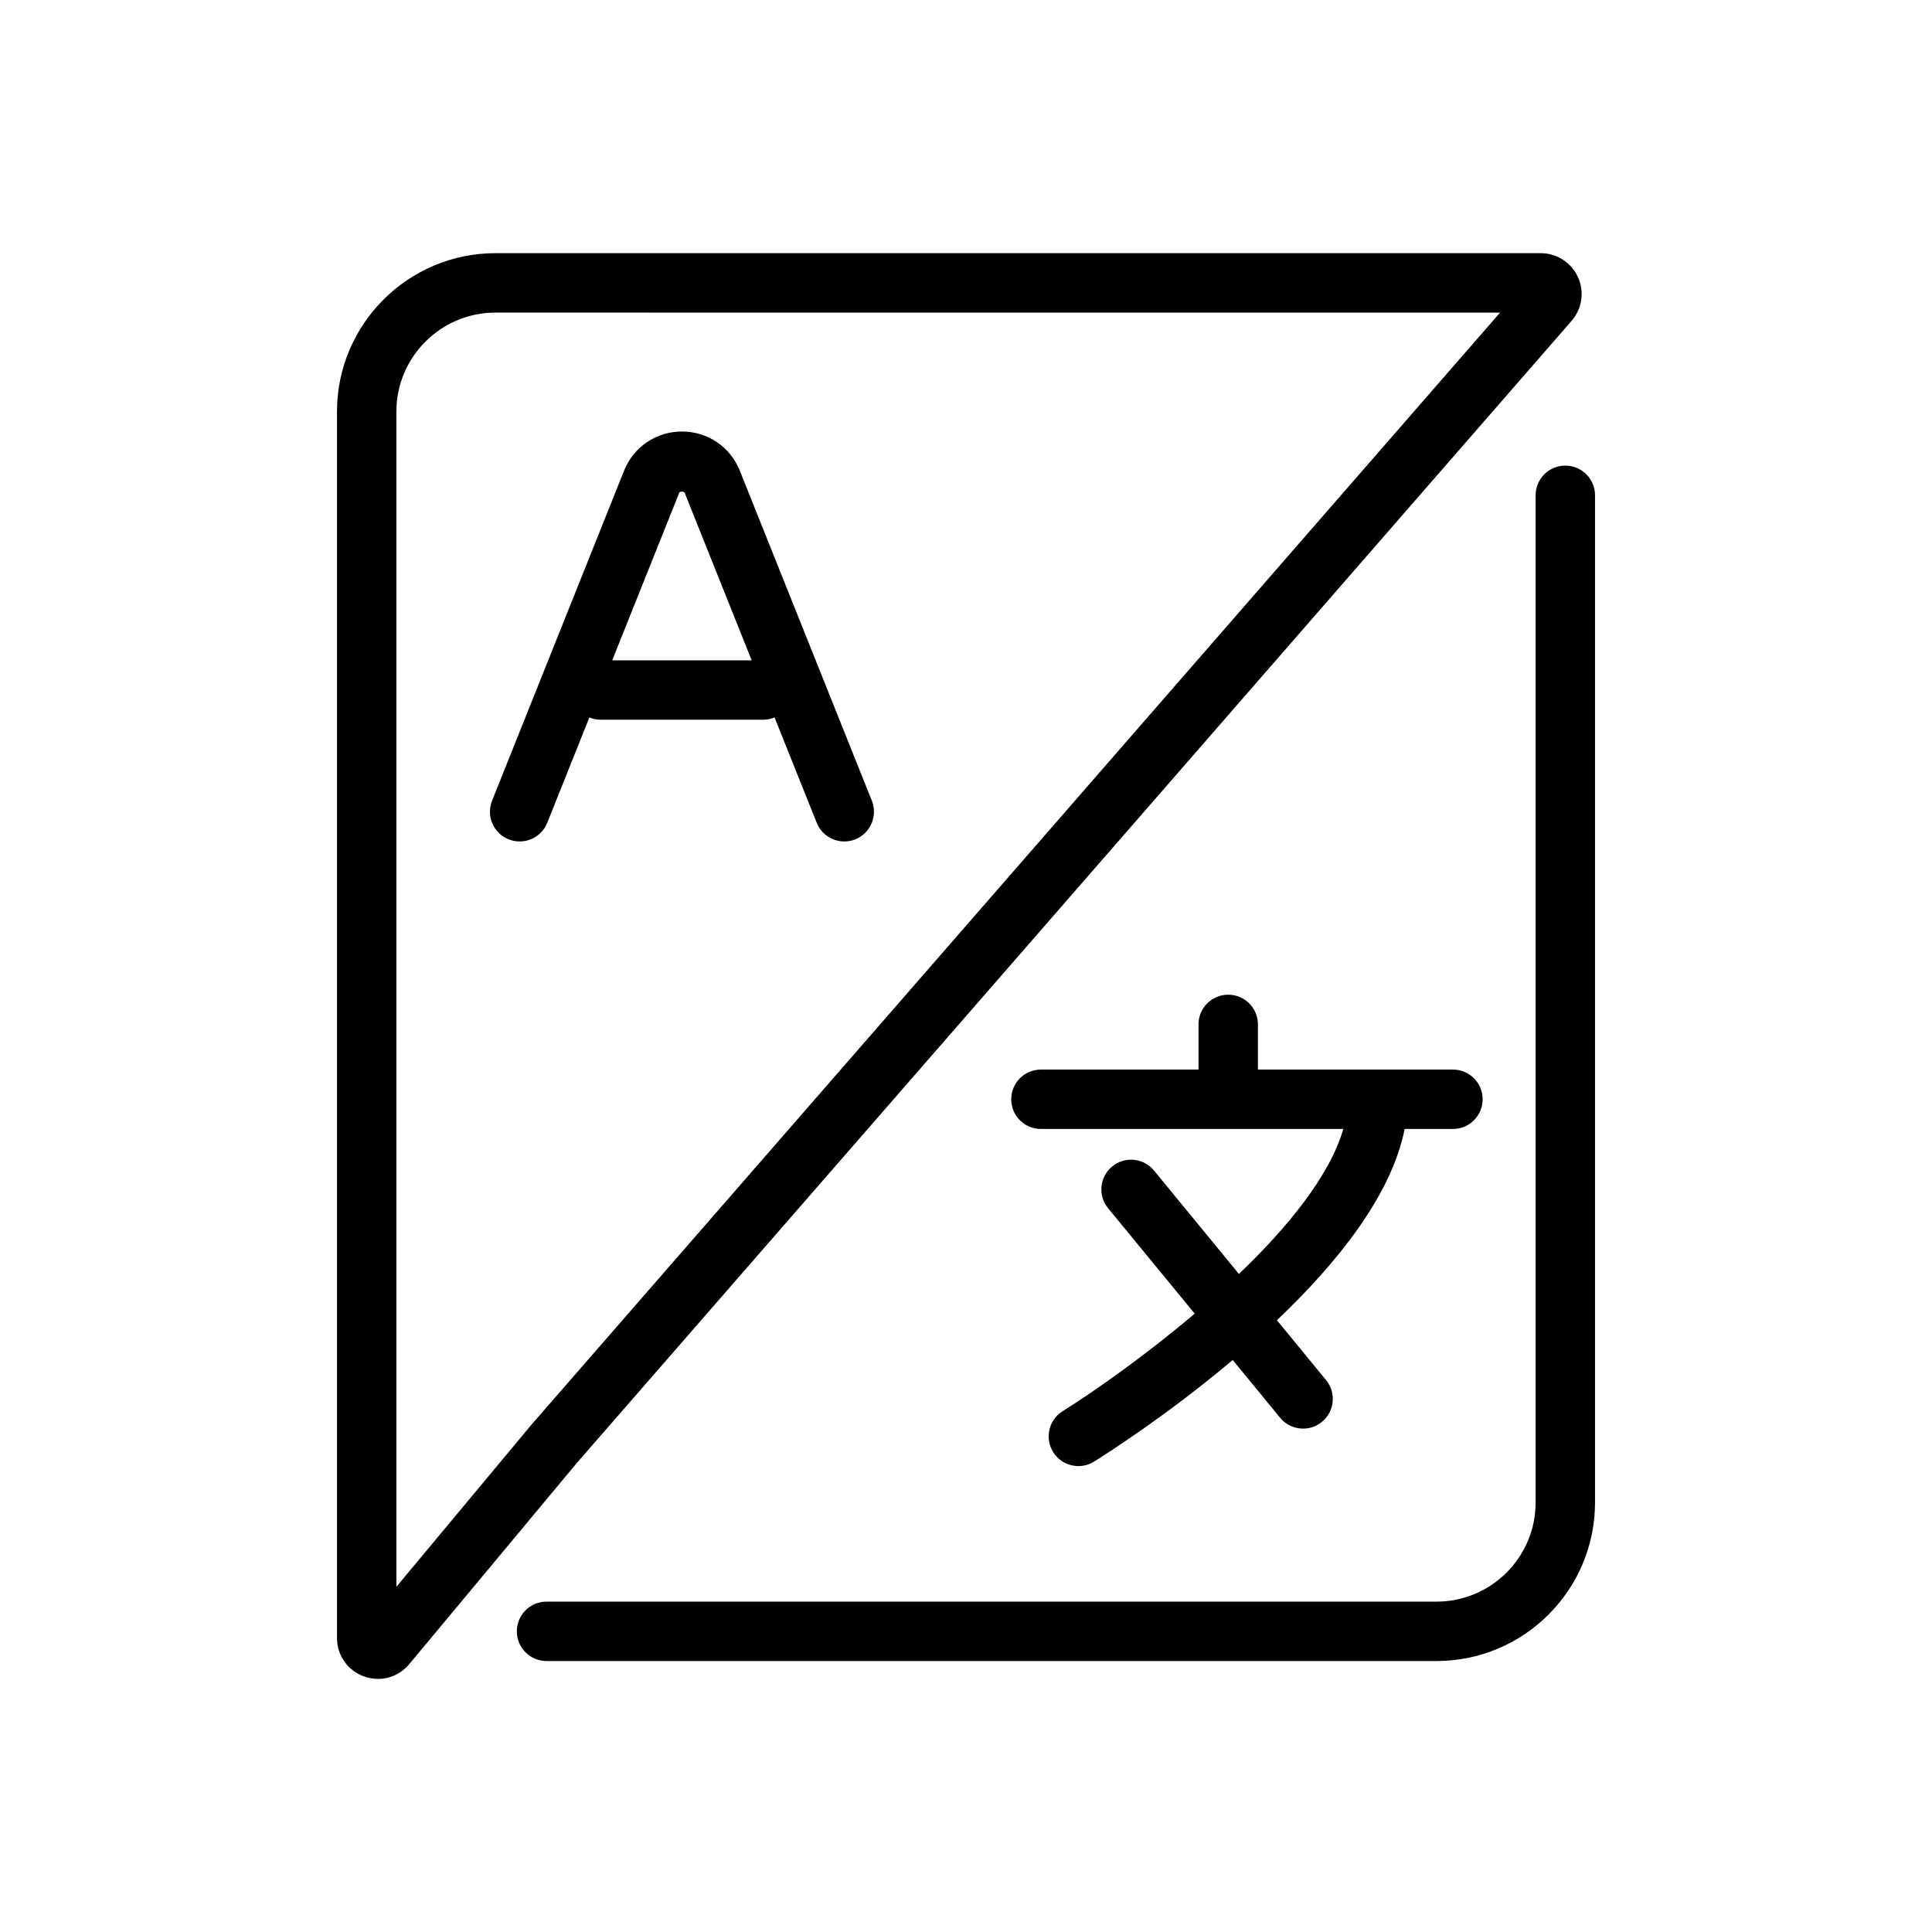
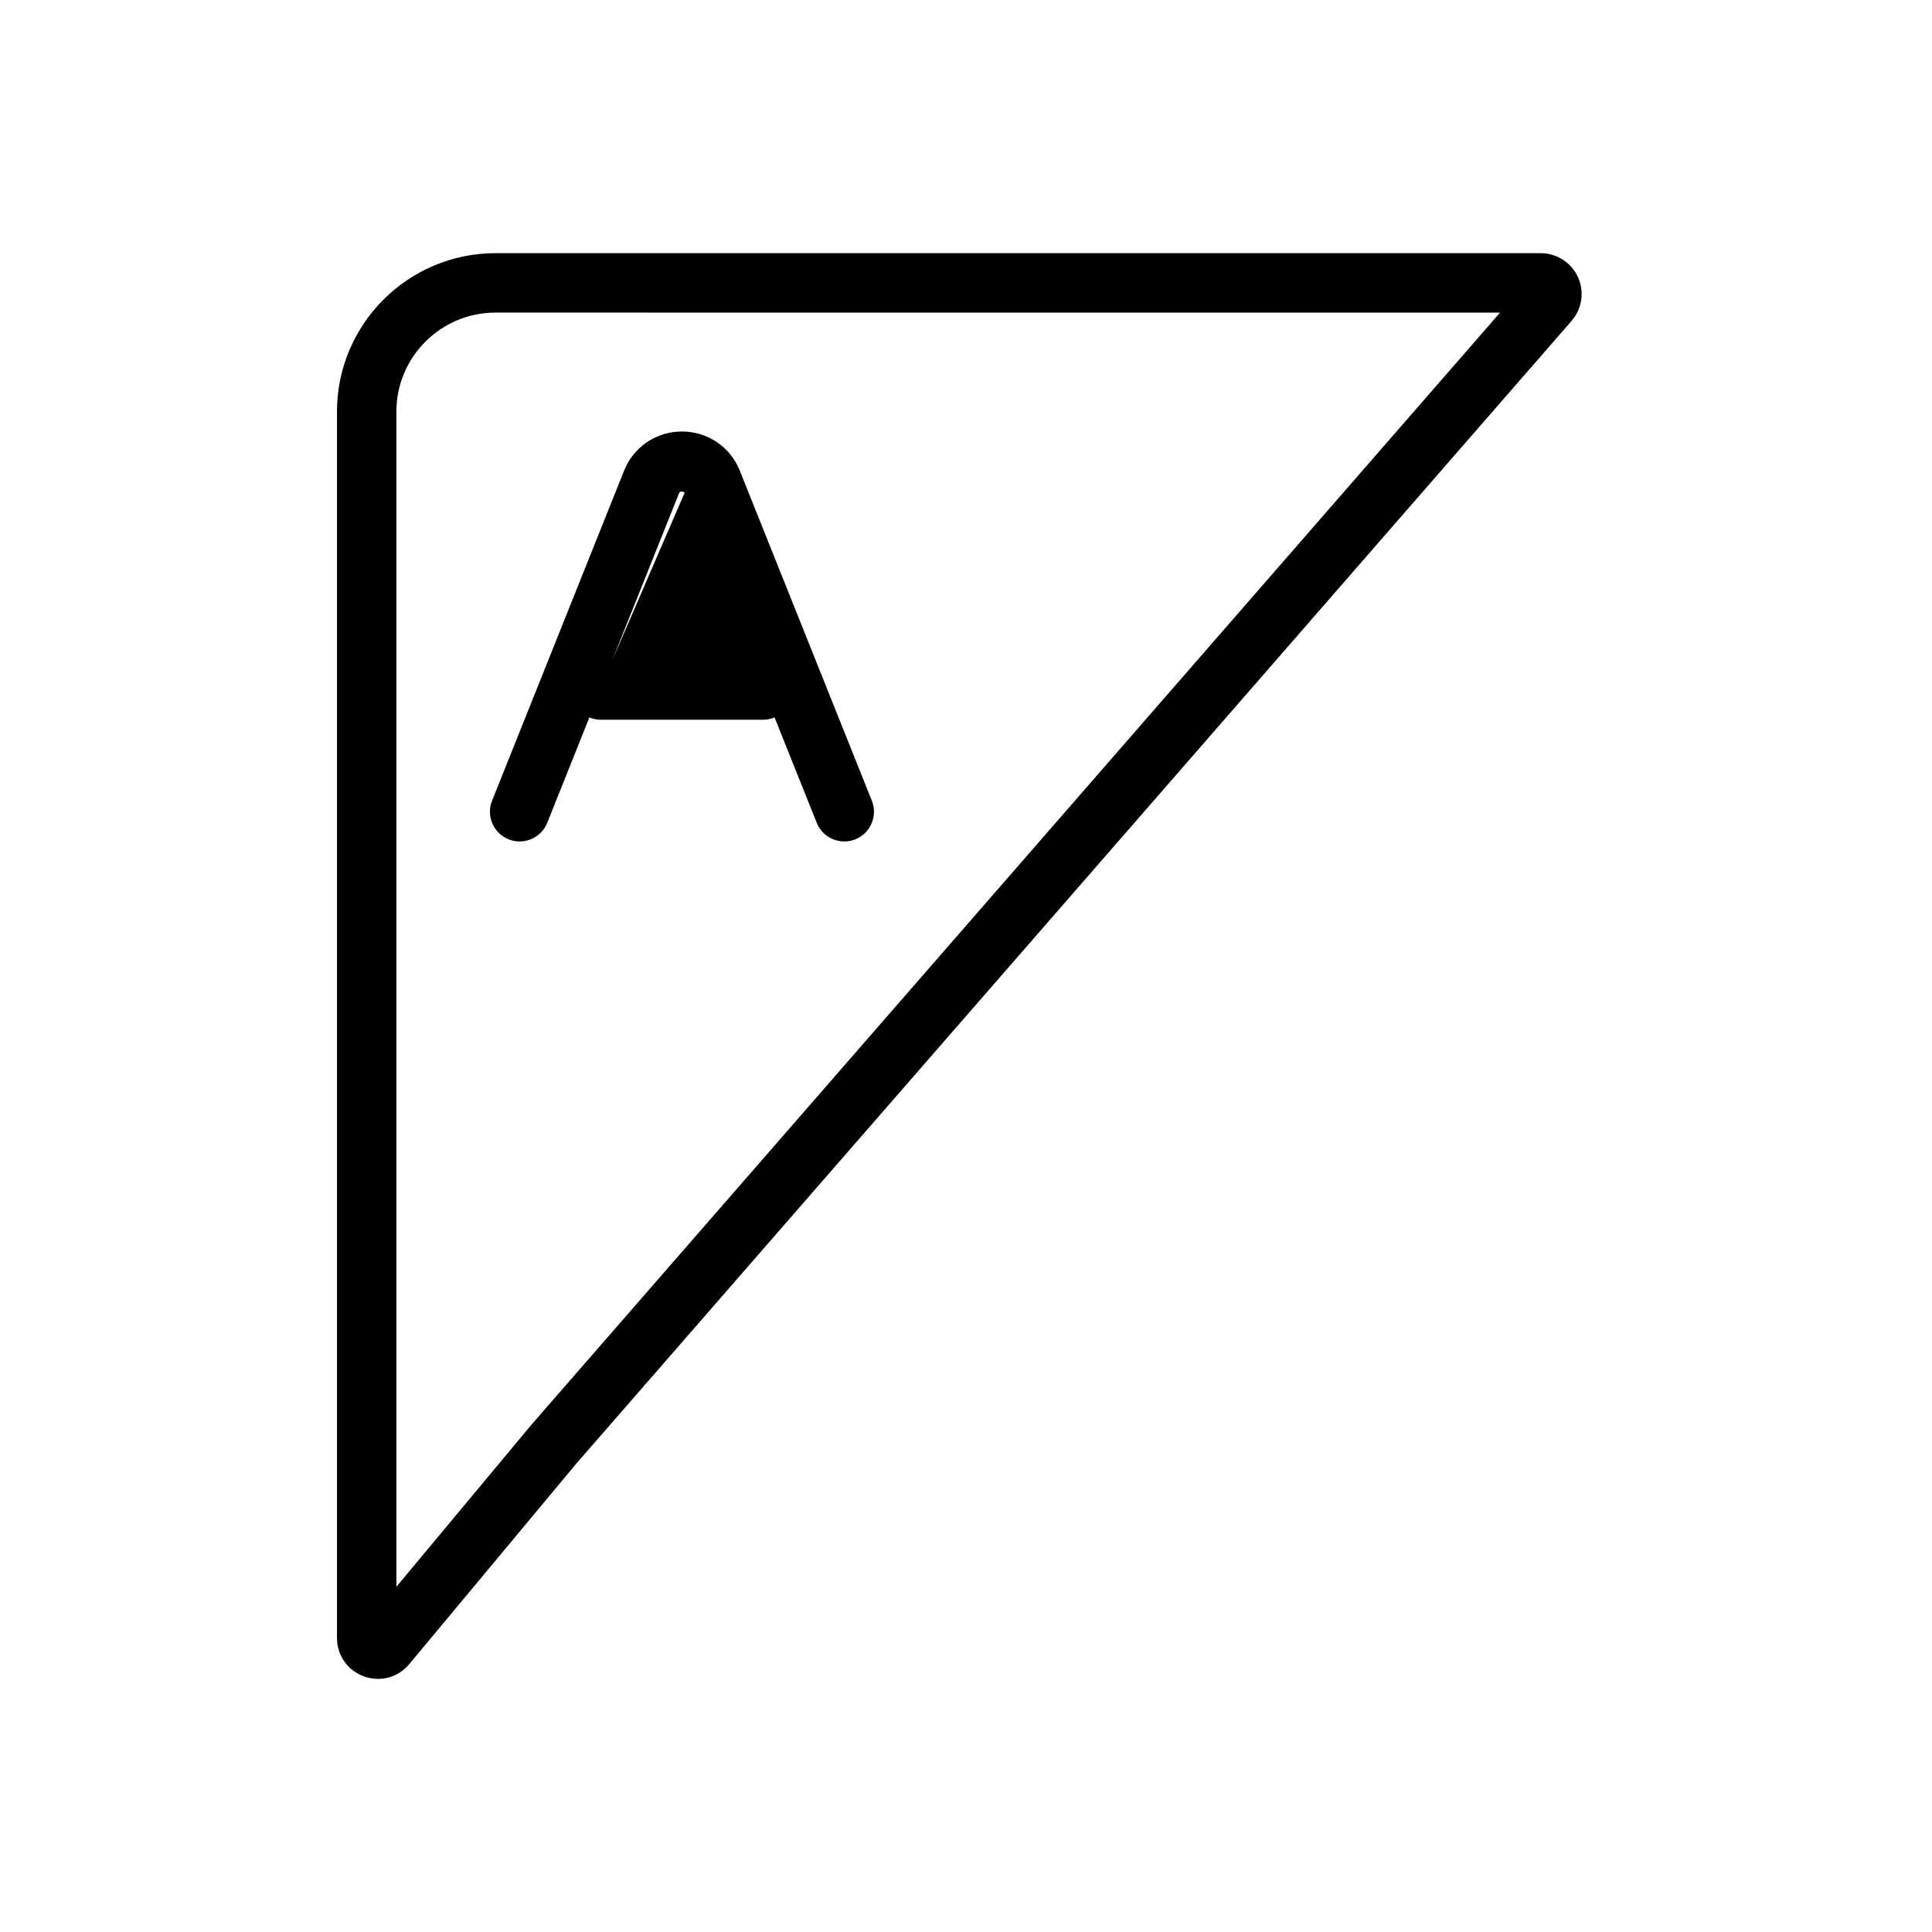
<svg xmlns="http://www.w3.org/2000/svg" fill="#000000" width="800px" height="800px" version="1.1" viewBox="144 144 512 512">
  <g>
-     <path d="m375.05 356.2-34.992-87.465c-2.519-6.312-8.543-10.383-15.336-10.383-6.793 0-12.816 4.078-15.336 10.383l-34.984 87.465c-1.613 4.039 0.355 8.621 4.394 10.234 4.008 1.605 8.621-0.348 10.234-4.394l11.164-27.914c0.93 0.387 1.953 0.613 3.023 0.613h43.02c1.078 0 2.094-0.219 3.031-0.613l11.172 27.914c1.227 3.086 4.188 4.953 7.312 4.953 0.977 0 1.969-0.172 2.922-0.559 4.023-1.613 5.988-6.195 4.375-10.234zm-68.809-37.203 17.766-44.422c0.156-0.387 1.273-0.387 1.434 0l17.766 44.422z" />
-     <path d="m529.04 427.45h-51.68v-11.973c0-4.352-3.519-7.871-7.871-7.871s-7.871 3.519-7.871 7.871v11.973h-41.762c-4.352 0-7.871 3.519-7.871 7.871 0 4.352 3.519 7.871 7.871 7.871h80.137c-3.582 12.344-14.641 25.969-27.664 38.422l-22.508-27.41c-2.754-3.344-7.707-3.856-11.074-1.086-3.363 2.762-3.84 7.715-1.086 11.074l22.945 27.938c-13.289 11.258-26.734 20.672-35 25.852-3.684 2.305-4.801 7.156-2.496 10.848 1.488 2.394 4.062 3.699 6.684 3.699 1.426 0 2.867-0.387 4.164-1.195 3.676-2.297 19.711-12.562 36.723-26.922l12.57 15.312c1.551 1.891 3.809 2.875 6.086 2.875 1.754 0 3.519-0.582 4.992-1.793 3.363-2.762 3.84-7.715 1.086-11.074l-13.02-15.855c15.902-15.121 30.363-33.055 33.852-50.688h12.793c4.352 0 7.871-3.519 7.871-7.871 0.004-4.356-3.516-7.867-7.871-7.867z" />
+     <path d="m375.05 356.2-34.992-87.465c-2.519-6.312-8.543-10.383-15.336-10.383-6.793 0-12.816 4.078-15.336 10.383l-34.984 87.465c-1.613 4.039 0.355 8.621 4.394 10.234 4.008 1.605 8.621-0.348 10.234-4.394l11.164-27.914c0.93 0.387 1.953 0.613 3.023 0.613h43.02c1.078 0 2.094-0.219 3.031-0.613l11.172 27.914c1.227 3.086 4.188 4.953 7.312 4.953 0.977 0 1.969-0.172 2.922-0.559 4.023-1.613 5.988-6.195 4.375-10.234zm-68.809-37.203 17.766-44.422c0.156-0.387 1.273-0.387 1.434 0z" />
    <path d="m244.19 588.92c-1.242 0-2.512-0.211-3.746-0.66-4.336-1.574-7.141-5.574-7.141-10.188v-324.99c0-23.152 18.844-41.988 41.996-41.988h277.02c4.234 0 8.102 2.488 9.855 6.344 1.754 3.856 1.094 8.406-1.691 11.602l-263.69 302.75-44.336 53.215c-2.125 2.543-5.141 3.918-8.273 3.918zm31.109-362.08c-14.477 0-26.254 11.777-26.254 26.246v311.43l35.824-42.996 256.66-294.67z" />
-     <path d="m524.7 584.19h-235.86c-4.352 0-7.871-3.519-7.871-7.871 0-4.352 3.519-7.871 7.871-7.871h235.86c14.477 0 26.254-11.777 26.254-26.254v-266.93c0-4.352 3.519-7.871 7.871-7.871 4.352 0 7.871 3.519 7.871 7.871v266.93c0 23.16-18.844 41.996-41.996 41.996z" />
  </g>
</svg>